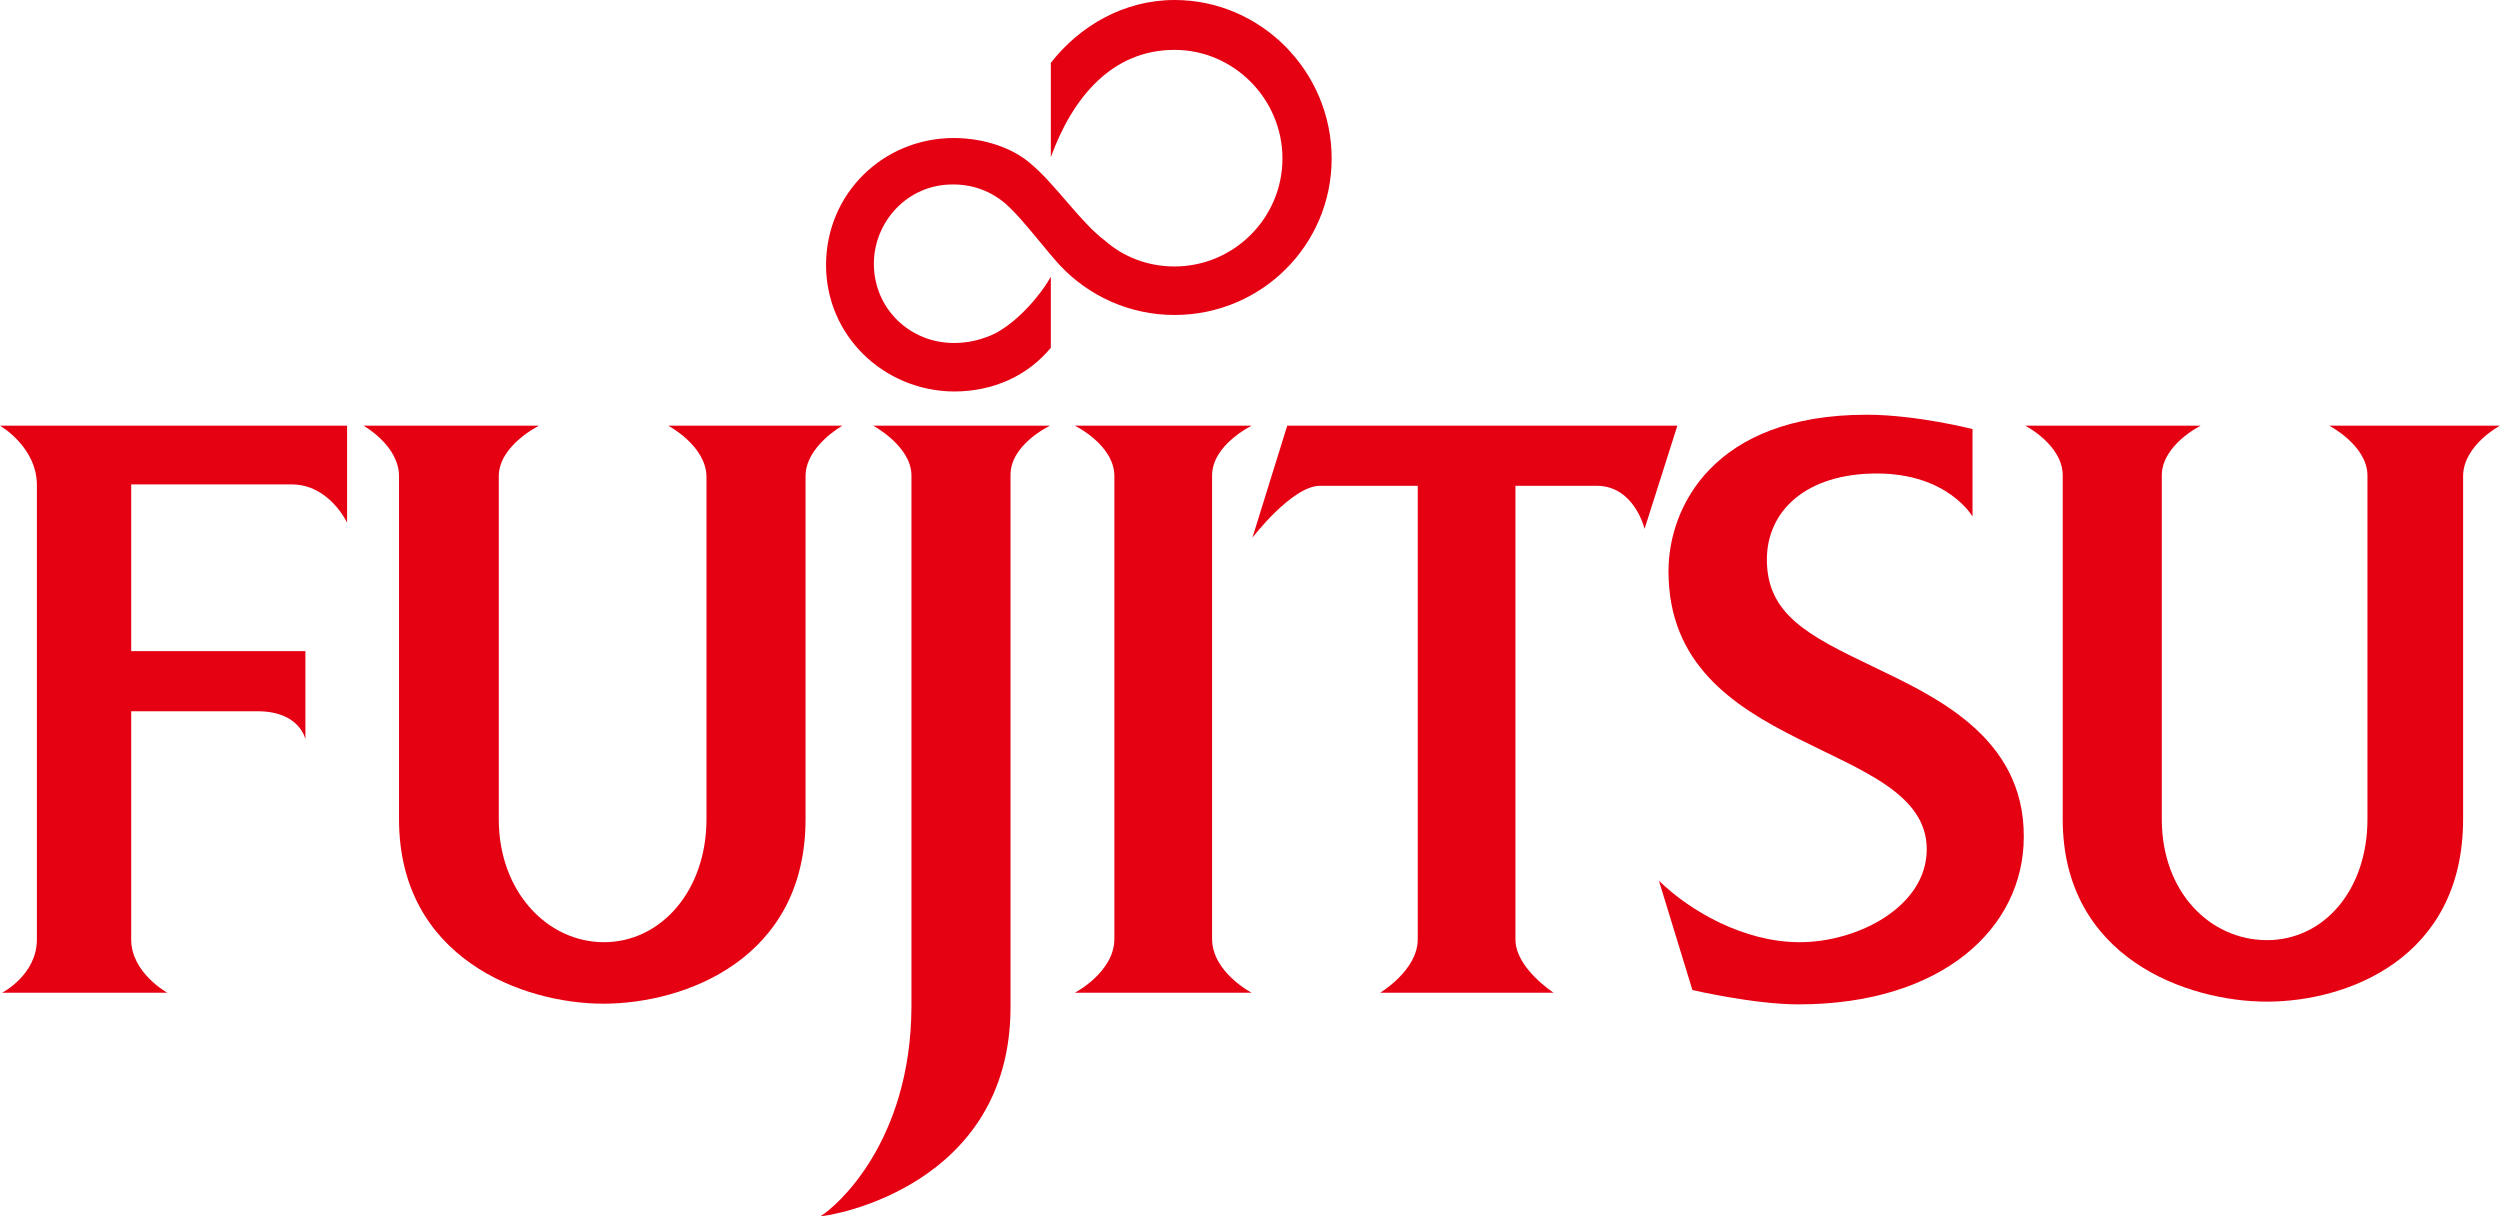
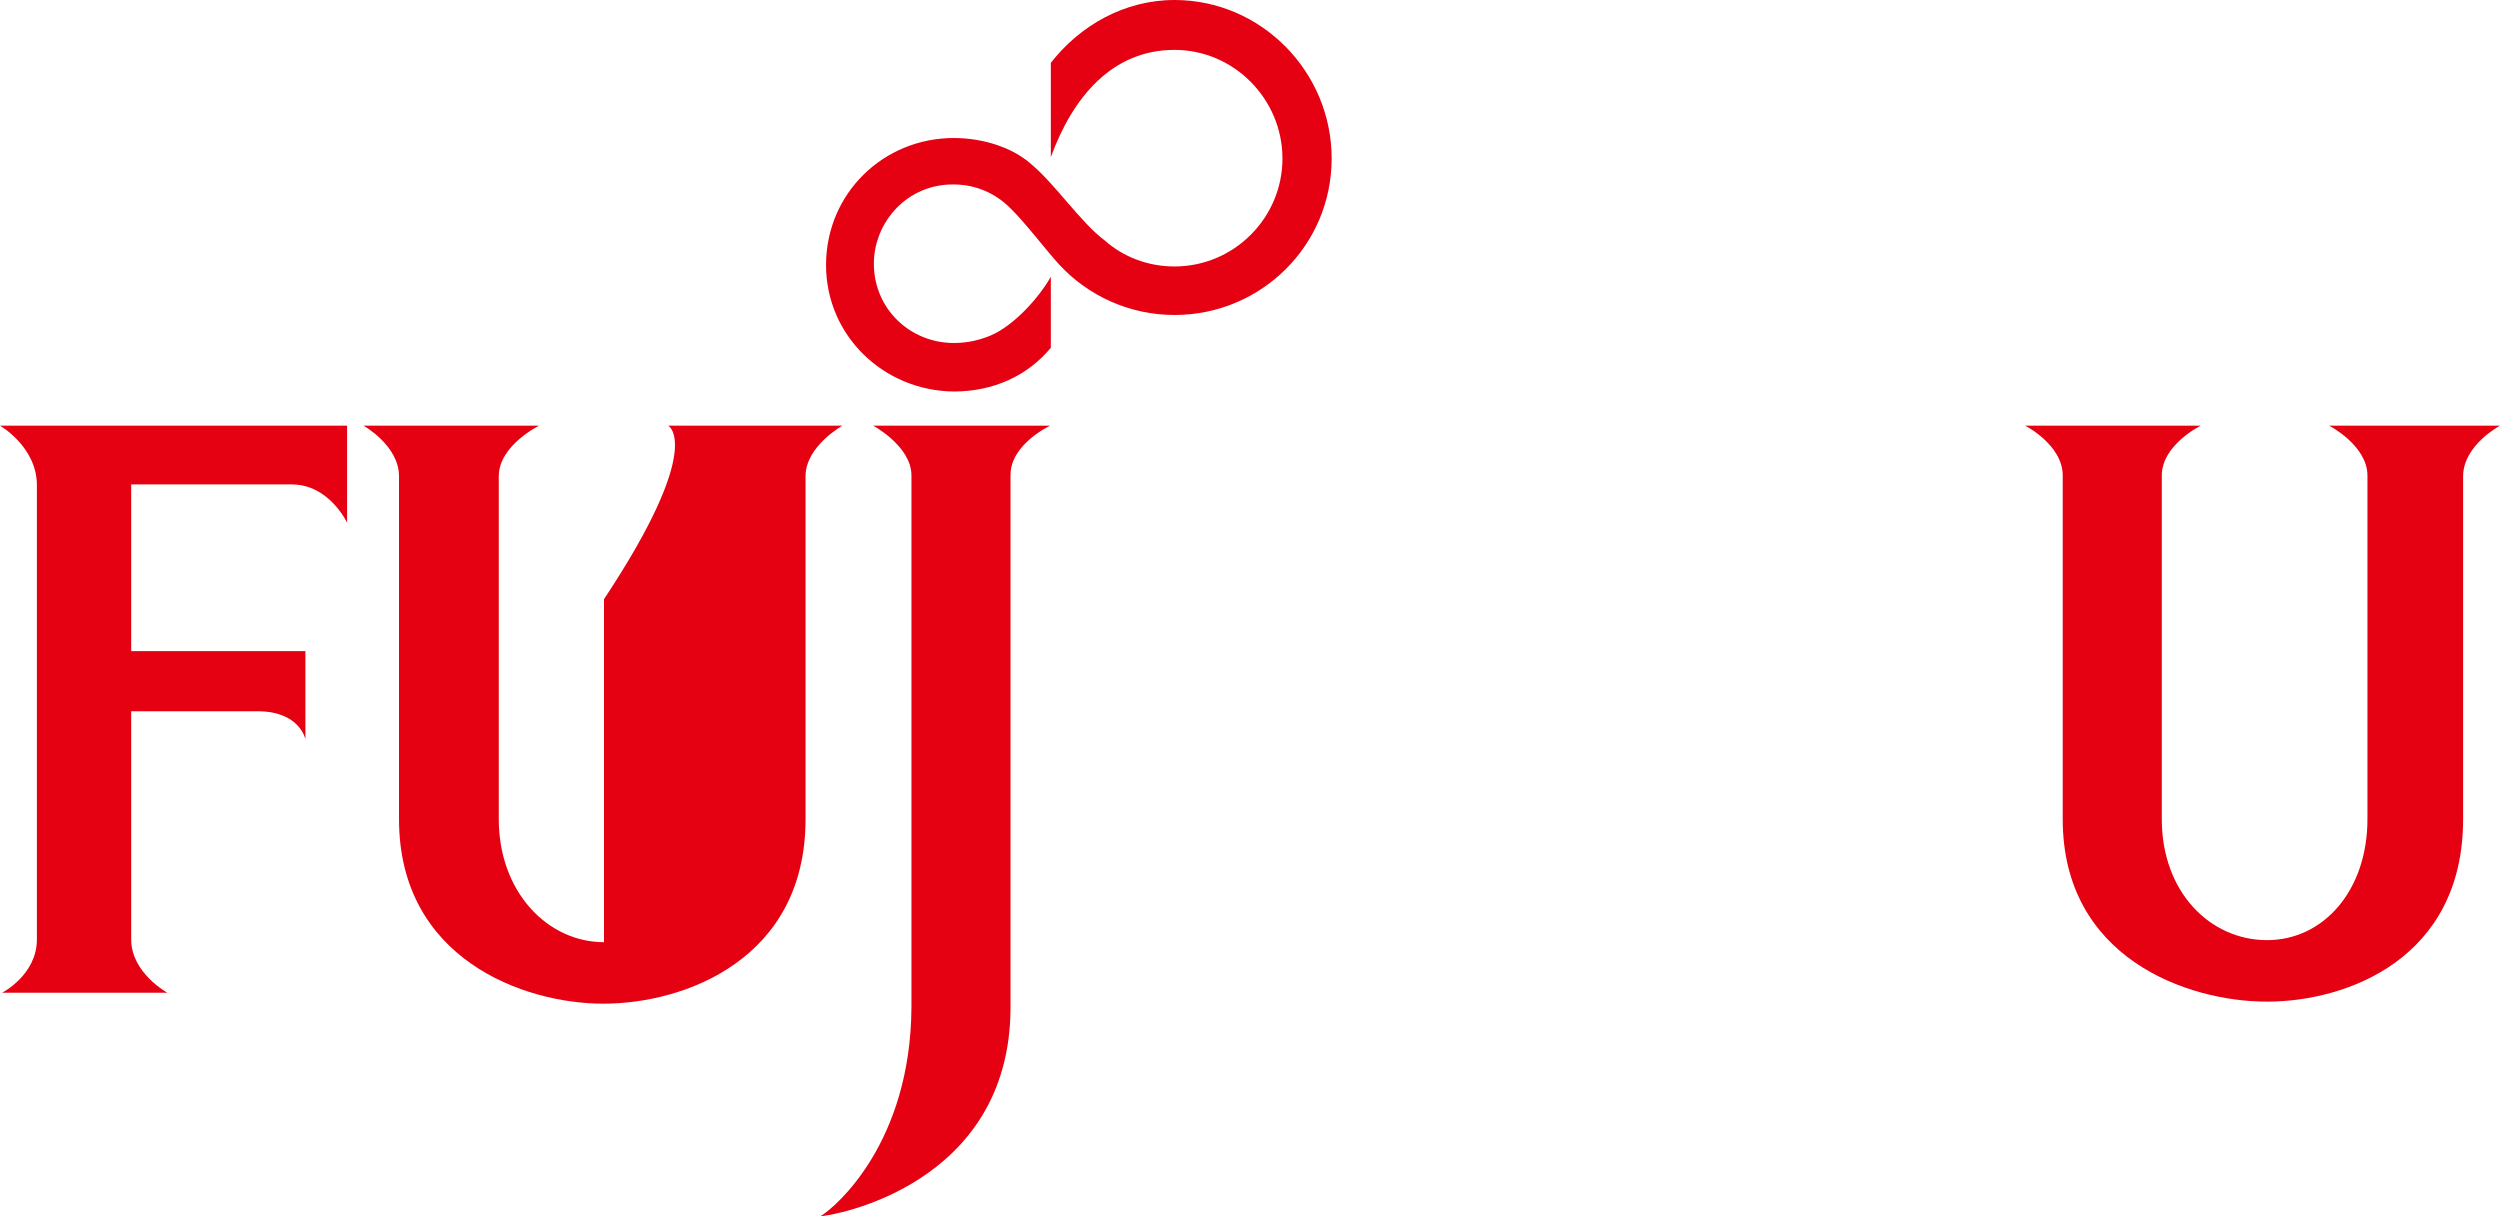
<svg xmlns="http://www.w3.org/2000/svg" version="1.1" id="レイヤー_1" x="0px" y="0px" viewBox="0 0 365.9 178" style="enable-background:new 0 0 365.9 178;" xml:space="preserve">
  <style type="text/css">
	.st0{fill:#E50012;}
</style>
  <g>
    <g>
      <g>
        <g>
          <g>
            <g>
              <g>
                <g>
                  <g>
                    <path class="st0" d="M150.9,24c-2.7-2.4-7-3.8-11.3-3.8c-10.3,0-18.7,8.1-18.7,18.6c0,10.3,8.4,18.4,18.7,18.5           c5.8,0,10.8-2.3,14.2-6.4V40.5c-1.8,3.2-5.5,7.2-8.8,8.6c-1.7,0.7-3.4,1.1-5.4,1.1c-6.4,0-11.7-5-11.7-11.6           c0-6.1,4.9-11.7,11.7-11.6c3.2,0,6.1,1.3,8.2,3.4c2.2,2.1,5.6,6.6,7.3,8.4c4.2,4.5,10.2,7.3,16.8,7.3           c12.7,0,23-10.2,23-22.9c0-12.7-10.3-23.2-23-23.2c-7.4,0-13.9,3.8-18.1,9.2V23c3.2-8.8,9-15.7,18.1-15.7           c8.7,0,15.8,7.2,15.8,15.9c0,8.7-7.1,15.8-15.8,15.8c-3.9,0-7.5-1.4-10.2-3.8C158.2,32.6,154.4,26.9,150.9,24" />
                  </g>
                </g>
              </g>
            </g>
            <path class="st0" d="M0,62.3h50.8v14.2c0,0-2.6-5.6-8.1-5.6H19.2v24.4h25.5v12.9c0,0-0.8-4.1-7-4.1H19.2v33.4       c0,4.9,5.3,7.8,5.3,7.8H0.3c0,0,5.1-2.6,5.1-7.8V71C5.4,65.4,0,62.3,0,62.3z" />
            <path class="st0" d="M127.8,62.3h25.9c0,0-5.8,2.7-5.8,7.2v77.9c0,26.3-26.4,30.6-27.8,30.6c2.3-1.4,13.2-10.8,13.3-30.6V69.6       C133.4,65.3,127.8,62.3,127.8,62.3z" />
-             <path class="st0" d="M157.3,62.3h25.9c0,0-5.8,2.8-5.8,7.3v67.8c0,4.9,5.8,7.9,5.8,7.9h-25.9c0,0,5.8-3,5.8-7.9V69.7       C163.1,65.1,157.3,62.3,157.3,62.3z" />
-             <path class="st0" d="M188.4,62.3h57.1l-4.8,15.1c0,0-1.5-6.3-7-6.3h-11.9v66.4c0,4.2,5.6,7.8,5.6,7.8H202c0,0,5.5-3.3,5.5-7.8       V71.1h-14.3c-4.1,0-9.9,7.6-9.9,7.6L188.4,62.3z" />
            <path class="st0" d="M340.9,62.3h25c0,0-5.3,2.8-5.4,7.3v50.3c0,20.4-17,26.7-28.7,26.7c-11.7,0-29.9-6.4-29.9-26.7V69.6       c0-4.5-5.5-7.3-5.5-7.3h25.7c0,0-5.7,2.8-5.7,7.3v50.3c0,10.7,7.1,17.7,15.4,17.7c8.3,0,14.7-7.3,14.7-17.7V69.6       C346.5,65.2,340.9,62.3,340.9,62.3z" />
-             <path class="st0" d="M97.8,62.3h25.5c0,0-5.4,3-5.4,7.4c0,0,0,50.2,0,50.2c0,20.5-17.7,27-29.6,27c-11.7,0-29.9-6.6-29.9-27       l0-50.2c0-4.5-5.2-7.4-5.2-7.4h25.7c0,0-5.9,2.9-5.9,7.4l0,50.2c0,10.6,7.1,18,15.4,18c8.3,0,15-7.5,15-18l0-50.2       C103.3,65.2,97.8,62.3,97.8,62.3z" />
-             <path class="st0" d="M288.7,75.6c0,0-3.6-6.3-14-6.3c-10.4,0-16.1,5.5-16.1,12.6c0,8,6,11.1,15.4,15.6       c8.9,4.3,22.3,10.2,22.2,25c0,13.3-11.9,24.5-33,24.5c-6.5,0-15.5-2.1-15.5-2.1l-4.9-16c4.5,4.4,12.4,9,20.6,9       c8.5,0,18.6-5.2,18.6-13.6c0-16.2-37.8-13.5-37.8-40.7c0-9.3,6.5-22.9,29-22.9c7.3,0,15.5,2.1,15.5,2.1L288.7,75.6z" />
+             <path class="st0" d="M97.8,62.3h25.5c0,0-5.4,3-5.4,7.4c0,0,0,50.2,0,50.2c0,20.5-17.7,27-29.6,27c-11.7,0-29.9-6.6-29.9-27       l0-50.2c0-4.5-5.2-7.4-5.2-7.4h25.7c0,0-5.9,2.9-5.9,7.4l0,50.2c0,10.6,7.1,18,15.4,18l0-50.2       C103.3,65.2,97.8,62.3,97.8,62.3z" />
          </g>
        </g>
      </g>
    </g>
  </g>
</svg>